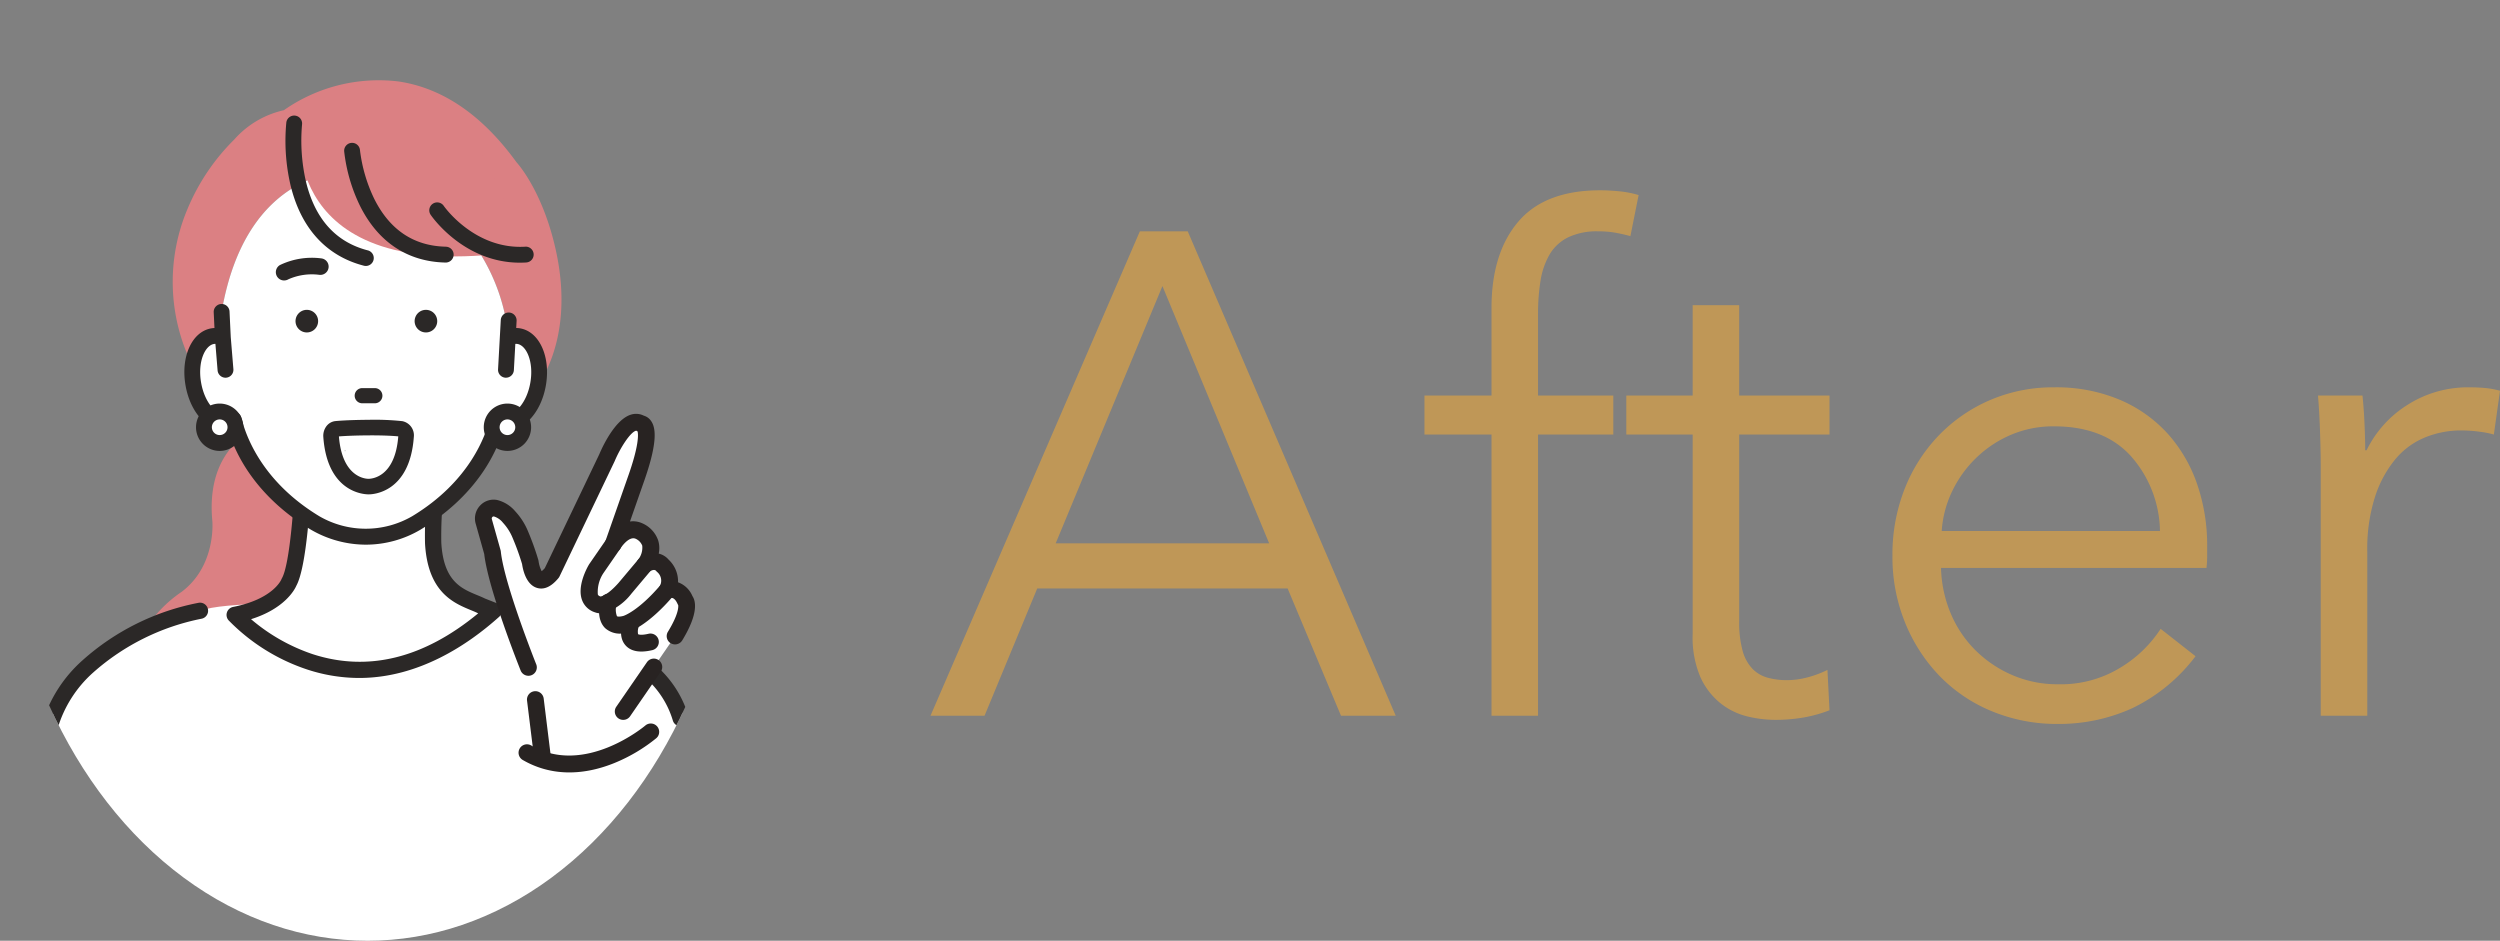
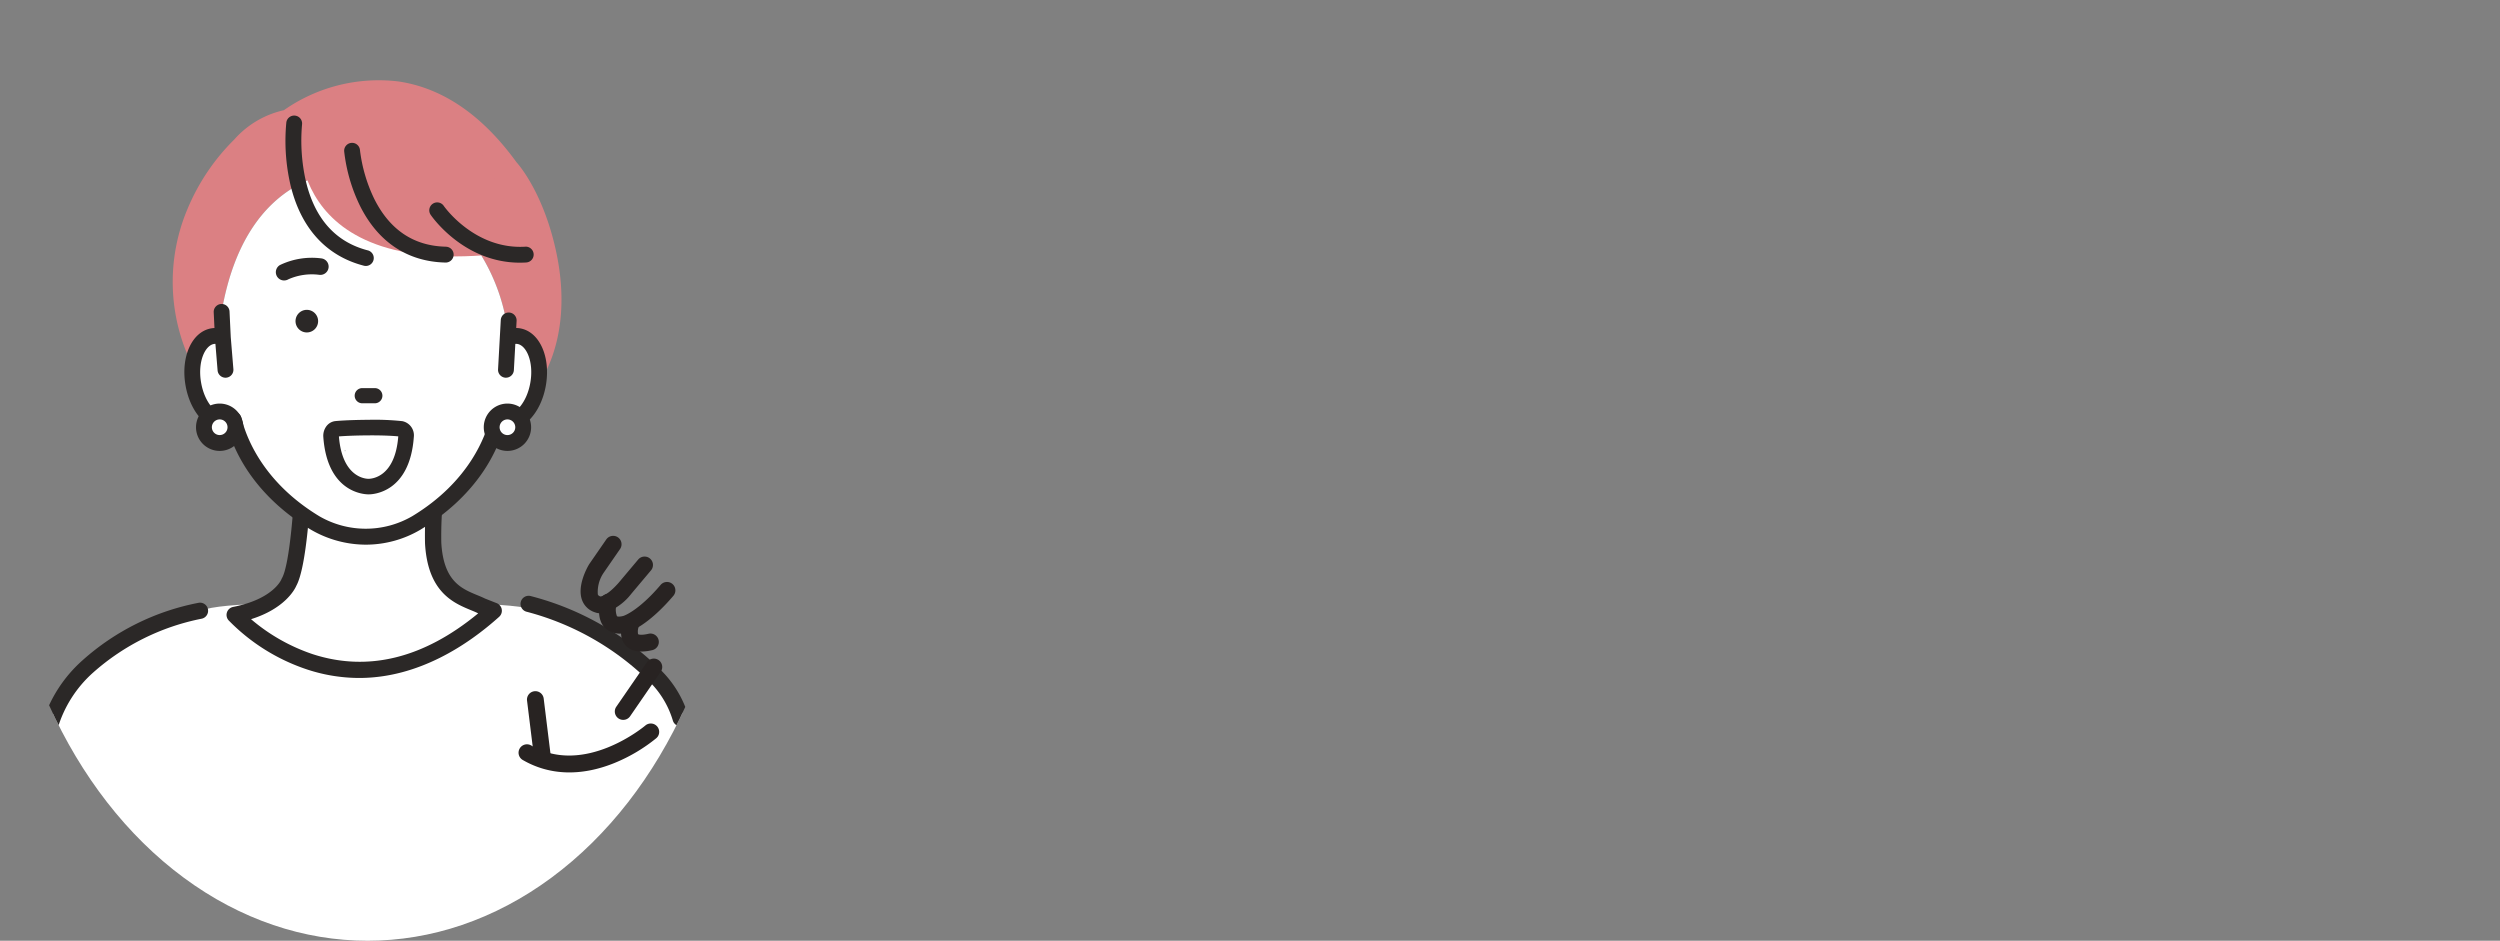
<svg xmlns="http://www.w3.org/2000/svg" width="292.32" height="110" viewBox="0 0 292.32 110">
  <rect x="0" y="0" width="292.32" height="110" fill="#808080" stroke="none" />
  <defs>
    <clipPath id="clip-path">
      <ellipse id="楕円形_43" data-name="楕円形 43" cx="42.98" cy="55" rx="42.98" ry="55" transform="translate(241 5894)" fill="#d8d8d8" />
    </clipPath>
    <clipPath id="clip-path-2">
      <rect id="長方形_517" data-name="長方形 517" width="91.284" height="108.245" fill="none" />
    </clipPath>
  </defs>
  <g id="problem_p01_after2" transform="translate(-804 -5861.31)">
    <g id="マスクグループ_8" data-name="マスクグループ 8" transform="translate(563 -32.69)" clip-path="url(#clip-path)">
      <g id="グループ_539" data-name="グループ 539" transform="translate(238.495 5903.347)">
        <g id="グループ_538" data-name="グループ 538" clip-path="url(#clip-path-2)">
-           <path id="パス_3766" data-name="パス 3766" d="M114.066,231.121a20.928,20.928,0,0,1-8.809-9.86c-1.778,1.549-3.733,4.4-3.224,9.661,0,.052.445,5.19-3.582,8.236a14.887,14.887,0,0,0-4.528,4.828c-1.706,2.933-3.032,7.779.334,14.2a.818.818,0,0,0,.724.438H95l22.474-.562a.818.818,0,0,0,.8-.84l-.711-24.776a11.383,11.383,0,0,1-3.495-1.33" transform="translate(-74.695 -179.311)" fill="#db8083" />
          <path id="パス_3767" data-name="パス 3767" d="M124.393,29.957a2.15,2.15,0,0,1,1.189.157l-.142-2.992c2.848-16.524,14.079-16.8,16.848-16.524,2.769-.277,15.265,5.574,16.706,19.516a2.147,2.147,0,0,1,1.189-.157c1.721.291,2.737,2.778,2.27,5.554-.015.088-.035.172-.052.258,1.491-2.235,3.973-7.479,2.108-15.887-1.465-6.607-4.223-9.846-4.6-10.266-4-5.517-8.654-8.694-13.836-9.444a19.333,19.333,0,0,0-13.36,3.368,10.908,10.908,0,0,0-5.8,3.428,24.831,24.831,0,0,0-5.435,8.047,21.884,21.884,0,0,0,.574,18.428c.185-1.849,1.071-3.27,2.345-3.486" transform="translate(-97.018 0)" fill="#db8083" />
          <path id="パス_3768" data-name="パス 3768" d="M320.139,209.548c-.046-.025-.093-.051-.138-.079-.016.066-.033.135-.051.2l.19-.125" transform="translate(-259.288 -169.755)" fill="#db8083" />
          <path id="パス_3769" data-name="パス 3769" d="M89.149,361.382C84.878,339.228,81.4,333.89,81.4,333.89c-5.071-6.673-16.011-10.143-16.011-10.143-2.867-1.056-12.188-.941-19.751-.641-7.564-.3-16.885-.415-19.751.641,0,0-11.208,3.47-16.28,10.143,0,0-3.2,5.338-7.475,27.492l-1.287,5.15L0,369.923H91.284Z" transform="translate(0 -261.678)" fill="#fff" />
          <path id="パス_3770" data-name="パス 3770" d="M181.159,245.664c-.127-2.325.28-5.359.527-9.325H166.035s-.347,11.5-1.734,13.931c0,0-1.04,2.774-6.349,3.814,0,0,13.3,14.768,30.289-.489l-1.4-.551c-1.87-.941-5.352-1.387-5.68-7.38" transform="translate(-128.005 -191.53)" fill="#fff" />
          <path id="パス_3771" data-name="パス 3771" d="M185.108,249.354a.959.959,0,0,0-.589-.717l-1.367-.538c-.282-.14-.588-.267-.913-.4-1.856-.767-3.952-1.633-4.2-6.158a44.65,44.65,0,0,1,.252-5.55l0-.033c.089-1.087.19-2.32.272-3.631a.953.953,0,0,0-.951-1.012H161.964a.948.948,0,0,0-.952.924c-.136,4.529-.677,11.857-1.609,13.487a.959.959,0,0,0-.065.138c-.038.09-1.011,2.306-5.641,3.214a.953.953,0,0,0-.524,1.572,22.92,22.92,0,0,0,9.184,5.744,19.52,19.52,0,0,0,6.081.99h0c6.945,0,12.734-3.889,16.367-7.152a.946.946,0,0,0,.3-.878m-8.715-13.52a45.659,45.659,0,0,0-.255,5.81c.313,5.724,3.355,6.98,5.367,7.812.306.126.6.246.835.367l.015.007c-6.374,5.258-12.879,6.865-19.34,4.775a21.755,21.755,0,0,1-7.218-4.094c3.933-1.234,5.1-3.457,5.291-3.9,1.224-2.24,1.661-10.031,1.8-13.395H176.6c-.065.915-.135,1.776-.2,2.615" transform="translate(-123.934 -187.458)" fill="#2b2827" />
          <path id="パス_3772" data-name="パス 3772" d="M157.99,96.894c6.786-4.1,8.942-9.586,9.544-12.1a2.063,2.063,0,0,0,.756.3c1.722.289,3.5-1.726,3.966-4.5s-.549-5.263-2.27-5.554a2.149,2.149,0,0,0-1.189.157c-1.441-13.941-13.937-19.793-16.706-19.516-2.769-.277-14,0-16.848,16.524l.142,2.992a2.152,2.152,0,0,0-1.19-.157c-1.721.291-2.737,2.778-2.27,5.554s2.243,4.792,3.965,4.5a2.063,2.063,0,0,0,.757-.3c.6,2.51,2.758,7.993,9.544,12.1a11.812,11.812,0,0,0,11.8,0" transform="translate(-106.822 -45.084)" fill="#fff" />
          <path id="パス_3773" data-name="パス 3773" d="M210.8,16.752l-12.948,2.3s-2.49,18.5,25.227,14.624c0,0-1.95-16.524-12.278-16.922" transform="translate(-160.293 -13.576)" fill="#db8083" />
          <path id="パス_3774" data-name="パス 3774" d="M198.875,37.739c-3.757-.977-6.191-3.706-7.235-8.109a21.505,21.505,0,0,1-.44-6.612.926.926,0,1,0-1.839-.223,22.87,22.87,0,0,0,.466,7.216c1.191,5.077,4.158,8.369,8.581,9.519a.926.926,0,1,0,.466-1.792" transform="translate(-153.377 -17.814)" fill="#2b2827" />
          <path id="パス_3775" data-name="パス 3775" d="M237.356,50.925c-3.741-.075-6.559-1.956-8.376-5.592a17.991,17.991,0,0,1-1.669-5.7.926.926,0,0,0-1.846.155,19.448,19.448,0,0,0,1.835,6.332c2.117,4.269,5.581,6.572,10.038,6.661a.931.931,0,0,0,.925-.907.926.926,0,0,0-.907-.945" transform="translate(-182.715 -31.428)" fill="#2b2827" />
          <path id="パス_3776" data-name="パス 3776" d="M289.188,80.713c-5.936.358-9.5-4.722-9.531-4.773a.926.926,0,0,0-1.532,1.042c.155.229,3.887,5.6,10.437,5.6.242,0,.49-.008.738-.023a.926.926,0,1,0-.112-1.849" transform="translate(-225.265 -61.215)" fill="#2b2827" />
          <path id="パス_3777" data-name="パス 3777" d="M226,228.742h0Z" transform="translate(-183.155 -185.373)" fill="#231815" />
          <path id="パス_3778" data-name="パス 3778" d="M166.174,141.018h0a2.842,2.842,0,0,0-.452-.038l.045-.818a.926.926,0,1,0-1.849-.1l-.319,5.753a.926.926,0,0,0,.873.976.934.934,0,0,0,.976-.873l.171-3.081a1.016,1.016,0,0,1,.25.009c1.042.176,1.919,2.062,1.511,4.487s-1.858,3.915-2.9,3.744a1.152,1.152,0,0,1-.418-.17.926.926,0,0,0-1.395.567c-.507,2.112-2.409,7.461-9.1,11.509a10.818,10.818,0,0,1-10.857.011c-6.714-4.059-8.616-9.408-9.123-11.52a.926.926,0,0,0-1.4-.566,1.131,1.131,0,0,1-.415.169c-1.041.178-2.489-1.318-2.9-3.743s.467-4.311,1.509-4.487a1.042,1.042,0,0,1,.169-.011l.256,3.107a.933.933,0,0,0,1,.847.927.927,0,0,0,.847-1l-.309-3.756-.142-2.981a.926.926,0,1,0-1.85.088l.088,1.841a2.957,2.957,0,0,0-.364.037c-2.259.382-3.589,3.291-3.028,6.622s2.751,5.621,5,5.266c.8,2.691,3.117,7.693,9.673,11.657a12.822,12.822,0,0,0,6.45,1.75,12.586,12.586,0,0,0,6.329-1.736c6.574-3.974,8.894-8.979,9.7-11.671,2.247.356,4.444-1.949,5-5.267s-.771-6.239-3.031-6.621" transform="translate(-102.858 -111.974)" fill="#2b2827" />
          <path id="パス_3779" data-name="パス 3779" d="M225.853,228.622a.034.034,0,0,0,.015,0,.036.036,0,0,0,.022-.033.036.036,0,0,0-.051-.033h0a.035.035,0,0,0-.021.032.04.04,0,0,0,0,.015.037.037,0,0,0,.034.021" transform="translate(-183.002 -185.218)" fill="#2b2827" />
          <path id="パス_3780" data-name="パス 3780" d="M142.676,206.321a1.842,1.842,0,1,1-1.841-1.842,1.841,1.841,0,0,1,1.841,1.842" transform="translate(-112.641 -165.711)" fill="#fff" />
          <path id="パス_3781" data-name="パス 3781" d="M136.877,199.594a2.768,2.768,0,1,0,2.767,2.768,2.771,2.771,0,0,0-2.767-2.768m.915,2.768a.915.915,0,1,1-.915-.916.916.916,0,0,1,.915.916" transform="translate(-108.683 -161.752)" fill="#2b2827" />
          <path id="パス_3782" data-name="パス 3782" d="M320.133,206.321a1.842,1.842,0,1,1-1.842-1.842,1.842,1.842,0,0,1,1.842,1.842" transform="translate(-256.453 -165.711)" fill="#fff" />
          <path id="パス_3783" data-name="パス 3783" d="M314.334,199.594a2.768,2.768,0,1,0,2.768,2.768,2.771,2.771,0,0,0-2.768-2.768m0,3.684a.916.916,0,1,1,.916-.916.917.917,0,0,1-.916.916" transform="translate(-252.495 -161.752)" fill="#2b2827" />
          <path id="パス_3784" data-name="パス 3784" d="M39.849,337.8a.949.949,0,0,1-.909-1.219,16.022,16.022,0,0,1,4.732-7.459,28.4,28.4,0,0,1,13.613-6.738.948.948,0,0,1,.261,1.878,27,27,0,0,0-12.619,6.281,14.128,14.128,0,0,0-4.171,6.579.949.949,0,0,1-.908.678" transform="translate(-31.525 -261.253)" fill="#2b2827" />
          <path id="パス_3785" data-name="パス 3785" d="M352.986,333.407a.948.948,0,0,1-.908-.677,10.684,10.684,0,0,0-2.61-4.42,31.981,31.981,0,0,0-14.44-8.285.948.948,0,1,1,.392-1.855,33.429,33.429,0,0,1,15.4,8.809,12.581,12.581,0,0,1,3.075,5.207.949.949,0,0,1-.909,1.22" transform="translate(-270.9 -257.83)" fill="#2b2827" />
-           <path id="パス_3786" data-name="パス 3786" d="M270.243,141.794a1.321,1.321,0,1,0,1.321,1.321,1.322,1.322,0,0,0-1.321-1.321" transform="translate(-217.935 -114.911)" fill="#2b2827" />
          <path id="パス_3787" data-name="パス 3787" d="M198.1,143.115a1.321,1.321,0,1,0-1.321,1.321,1.321,1.321,0,0,0,1.321-1.321" transform="translate(-158.398 -114.911)" fill="#2b2827" />
          <path id="パス_3788" data-name="パス 3788" d="M232.84,191.831h1.468a.887.887,0,0,0,0-1.775H232.84a.887.887,0,0,0,0,1.775" transform="translate(-187.976 -154.022)" fill="#2b2827" />
          <path id="パス_3789" data-name="パス 3789" d="M184.318,112.372a.968.968,0,0,1-.5-1.8,8.6,8.6,0,0,1,4.851-.782.968.968,0,0,1-.24,1.922,6.779,6.779,0,0,0-3.614.52.965.965,0,0,1-.5.138" transform="translate(-148.586 -88.924)" fill="#2b2827" />
          <path id="パス_3790" data-name="パス 3790" d="M217.88,218.318c-.514,0-4.832-.188-5.3-6.71a1.873,1.873,0,0,1,.3-1.17,1.521,1.521,0,0,1,1.107-.689c.139-.014,1.422-.136,3.876-.15a30.608,30.608,0,0,1,3.947.157,1.687,1.687,0,0,1,1.353,1.852c-.471,6.522-4.788,6.71-5.279,6.71m-3.481-6.777c.382,4.818,3.142,4.957,3.457,4.957.34,0,3.113-.14,3.483-4.963-.438-.043-1.56-.128-3.468-.116-1.846.011-3.006.085-3.472.121" transform="translate(-172.27 -169.859)" fill="#2b2827" />
-           <path id="パス_3791" data-name="パス 3791" d="M317.947,250.2l-2.016-15.291.654,4.931s-3.79-9.464-4.211-13.465l-1.022-3.632a1.218,1.218,0,0,1,1.39-1.534,3.075,3.075,0,0,1,1.562,1.015,6.874,6.874,0,0,1,1.31,2.042,30.743,30.743,0,0,1,1.176,3.265s.478,3.71,2.534,1.22l6.433-13.446s2.15-5.124,3.975-3.982c0,0,1.763-.076-.636,6.626l-2.6,7.446s1.345-2.248,3.01-1.52c0,0,2.626,1.057.676,3.93,0,0,1.261-.9,2.088.108a2.341,2.341,0,0,1,.521,2.875s1.367-.516,2.116,1.2c0,0,.835.867-1.179,4.169l-6.068,8.816.621,2.338s-1.871,4.537-10.331,2.891" transform="translate(-252.284 -171.124)" fill="#fff" />
          <path id="パス_3792" data-name="パス 3792" d="M340.262,385.455a.981.981,0,0,0,.711-1.065l-.818-6.637a.981.981,0,0,0-1.947.24l.818,6.637a.981.981,0,0,0,1.093.853.949.949,0,0,0,.143-.028" transform="translate(-274.079 -305.436)" fill="#282322" />
          <path id="パス_3793" data-name="パス 3793" d="M393.62,364.078a.976.976,0,0,0,.546-.389l3.572-5.189a.981.981,0,1,0-1.616-1.112l-3.572,5.189a.981.981,0,0,0,1.07,1.5" transform="translate(-317.984 -289.285)" fill="#282322" />
-           <path id="パス_3794" data-name="パス 3794" d="M329.02,232.8a.981.981,0,0,1-.327-1.348c1.3-2.124,1.224-2.971,1.2-3.121a.987.987,0,0,1-.078-.145c-.3-.683-.66-.752-.871-.673a.943.943,0,0,1-1.1-.245,1,1,0,0,1-.1-1.156,1.325,1.325,0,0,0-.309-1.649.944.944,0,0,1-.116-.119c-.226-.274-.681.013-.762.068a.981.981,0,0,1-1.38-1.35,2.26,2.26,0,0,0,.512-1.683,1.458,1.458,0,0,0-.769-.8c-.826-.36-1.769,1.113-1.776,1.125a.981.981,0,0,1-1.768-.828l2.607-7.452c1.355-3.787,1.246-5.061,1.163-5.4a.983.983,0,0,1-.123-.065c-.032-.02-.034-.023-.087-.006-.673.213-1.817,2-2.464,3.537-.006.015-.013.029-.019.043l-6.433,13.446a1,1,0,0,1-.128.2c-.827,1-1.664,1.389-2.487,1.151-1.3-.374-1.67-2.135-1.764-2.79a29.89,29.89,0,0,0-1.118-3.088A5.878,5.878,0,0,0,309.4,218.7a2.155,2.155,0,0,0-1.039-.726.2.2,0,0,0-.2.068.245.245,0,0,0-.059.238l1.022,3.632a.974.974,0,0,1,.031.163c.4,3.819,4.109,13.109,4.146,13.2a.981.981,0,0,1-1.821.729c-.156-.389-3.795-9.511-4.267-13.642l-1-3.554a2.2,2.2,0,0,1,.507-2.1,2.157,2.157,0,0,1,2.018-.66,4.047,4.047,0,0,1,2.085,1.3,7.839,7.839,0,0,1,1.5,2.333,31.783,31.783,0,0,1,1.215,3.372,1.017,1.017,0,0,1,.031.148,3.574,3.574,0,0,0,.36,1.165,2.284,2.284,0,0,0,.37-.355l6.369-13.311c.3-.721,1.791-4.028,3.669-4.624a2.006,2.006,0,0,1,1.54.111,1.52,1.52,0,0,1,.815.576c.506.686.967,2.191-.865,7.308l-1.571,4.49a2.568,2.568,0,0,1,1.417.2,3.387,3.387,0,0,1,1.884,2.023,3.09,3.09,0,0,1,.062,1.531,2.167,2.167,0,0,1,1.157.707,3.466,3.466,0,0,1,1.1,2.643,2.92,2.92,0,0,1,1.68,1.612c.39.577.745,2.012-1.19,5.184a.981.981,0,0,1-1.348.327m.983-4.326h0m0,0h0m0,0h0m-4.42-20.362h0m0,0h0" transform="translate(-248.089 -166.929)" fill="#282322" />
          <path id="パス_3795" data-name="パス 3795" d="M373.032,290.061a2.355,2.355,0,0,1-1.567-1.408c-.639-1.629.547-3.788.792-4.2.012-.021.025-.041.039-.061l1.992-2.884a.981.981,0,0,1,1.614,1.115l-1.969,2.852a3.989,3.989,0,0,0-.641,2.468c.023.058.065.165.308.245.131-.012.836-.144,2.125-1.6l2.306-2.743a.981.981,0,0,1,1.5,1.263l-2.322,2.761a6.606,6.606,0,0,1-2.981,2.189,1.991,1.991,0,0,1-1.2.009m.7-1.831h0m0,0h0m0,0,0,0,0,0m0,0h0m0,0h0" transform="translate(-300.885 -227.789)" fill="#282322" />
          <path id="パス_3796" data-name="パス 3796" d="M386.052,315.393c.225-.062,2.289-.712,5.3-4.249a.981.981,0,0,0-1.494-1.271c-2.6,3.064-4.324,3.628-4.341,3.634-.518.143-.741.075-.777.039a2.077,2.077,0,0,1-.029-1.4.981.981,0,0,0-1.9-.5c-.1.363-.528,2.23.544,3.293a2.593,2.593,0,0,0,2.7.454" transform="translate(-310.095 -250.843)" fill="#282322" />
          <path id="パス_3797" data-name="パス 3797" d="M399.9,333.592a.981.981,0,0,0-.487-1.9c-.969.228-1.223.05-1.225.048a1.652,1.652,0,0,1,.127-1,.981.981,0,0,0-1.81-.756c-.081.192-.761,1.907.186,3.027.628.742,1.695.942,3.172.593l.037-.01" transform="translate(-321.074 -266.934)" fill="#282322" />
          <path id="パス_3798" data-name="パス 3798" d="M349.271,398.5a.981.981,0,0,0-1.422-1.336c-.093.079-7.1,5.955-13.345,2.327a.981.981,0,0,0-.986,1.7c3.115,1.809,6.817,1.933,10.707.359a19.307,19.307,0,0,0,4.9-2.9.989.989,0,0,0,.143-.152" transform="translate(-269.889 -321.675)" fill="#282322" />
        </g>
      </g>
    </g>
-     <path id="パス_6233" data-name="パス 6233" d="M7.12,0H.8L25.28-56.64h5.6L55.2,0H48.8L42.56-14.88H13.28Zm8.32-20.16H40.4L27.92-50.24Zm65.2-12.72h-8.8V0H66.4V-32.88H58.56v-4.56H66.4V-47.68q0-6.4,3.12-10.08t9.6-3.68q1.04,0,2.24.12a11.5,11.5,0,0,1,2.24.44l-.96,4.8q-.88-.24-1.76-.4a11.254,11.254,0,0,0-2-.16,7.758,7.758,0,0,0-3.56.72,5.149,5.149,0,0,0-2.16,2.04,8.933,8.933,0,0,0-1.04,3.08,23.946,23.946,0,0,0-.28,3.76v9.6h8.8Zm25.28,0H95.36v21.84a12.426,12.426,0,0,0,.4,3.44,4.886,4.886,0,0,0,1.16,2.12,3.958,3.958,0,0,0,1.8,1.04,8.59,8.59,0,0,0,2.24.28,9.45,9.45,0,0,0,2.36-.32,11.922,11.922,0,0,0,2.36-.88l.24,4.72a16.107,16.107,0,0,1-3,.84,19.277,19.277,0,0,1-3.4.28,13.824,13.824,0,0,1-3.2-.4A8.1,8.1,0,0,1,93.2-1.44a8.316,8.316,0,0,1-2.36-3.04,11.74,11.74,0,0,1-.92-5.04V-32.88H82.16v-4.56h7.76V-48h5.44v10.56h10.56ZM144.56-21.6a13.5,13.5,0,0,0-3.4-8.76q-3.16-3.48-9-3.48a12.6,12.6,0,0,0-5.04,1,13.329,13.329,0,0,0-4.08,2.72,13.524,13.524,0,0,0-2.8,3.92,12.64,12.64,0,0,0-1.2,4.6Zm5.52,1.76v1.2a12.345,12.345,0,0,1-.08,1.36H118.96A14.611,14.611,0,0,0,120.08-12a13.332,13.332,0,0,0,2.88,4.32,13.881,13.881,0,0,0,4.32,2.92,13.277,13.277,0,0,0,5.36,1.08,13.344,13.344,0,0,0,7.32-1.96,14.648,14.648,0,0,0,4.68-4.52l4.08,3.2a20.3,20.3,0,0,1-7.4,6.08A20.693,20.693,0,0,1,132.64.96a19.91,19.91,0,0,1-7.72-1.48,18.083,18.083,0,0,1-6.12-4.12,19.519,19.519,0,0,1-4.04-6.24,20.42,20.42,0,0,1-1.48-7.84,20.919,20.919,0,0,1,1.44-7.84,18.981,18.981,0,0,1,4-6.24,18.393,18.393,0,0,1,6-4.12,18.624,18.624,0,0,1,7.44-1.48,19.092,19.092,0,0,1,7.76,1.48,16,16,0,0,1,5.6,4,17.185,17.185,0,0,1,3.4,5.88A21.913,21.913,0,0,1,150.08-19.84Zm13.28-9.36q0-1.52-.08-3.92t-.24-4.32h5.2q.16,1.52.24,3.36t.08,3.04h.16a12.968,12.968,0,0,1,4.8-5.32,13.11,13.11,0,0,1,7.2-2.04q1.04,0,1.88.08a10.219,10.219,0,0,1,1.72.32l-.72,5.12a10.23,10.23,0,0,0-1.6-.32,15.82,15.82,0,0,0-2.24-.16,11.1,11.1,0,0,0-4.16.8,8.92,8.92,0,0,0-3.48,2.52,13.279,13.279,0,0,0-2.4,4.4,19.928,19.928,0,0,0-.92,6.44V0h-5.44Z" transform="translate(912 5945)" fill="#ffaf2e" opacity="0.499" />
  </g>
</svg>